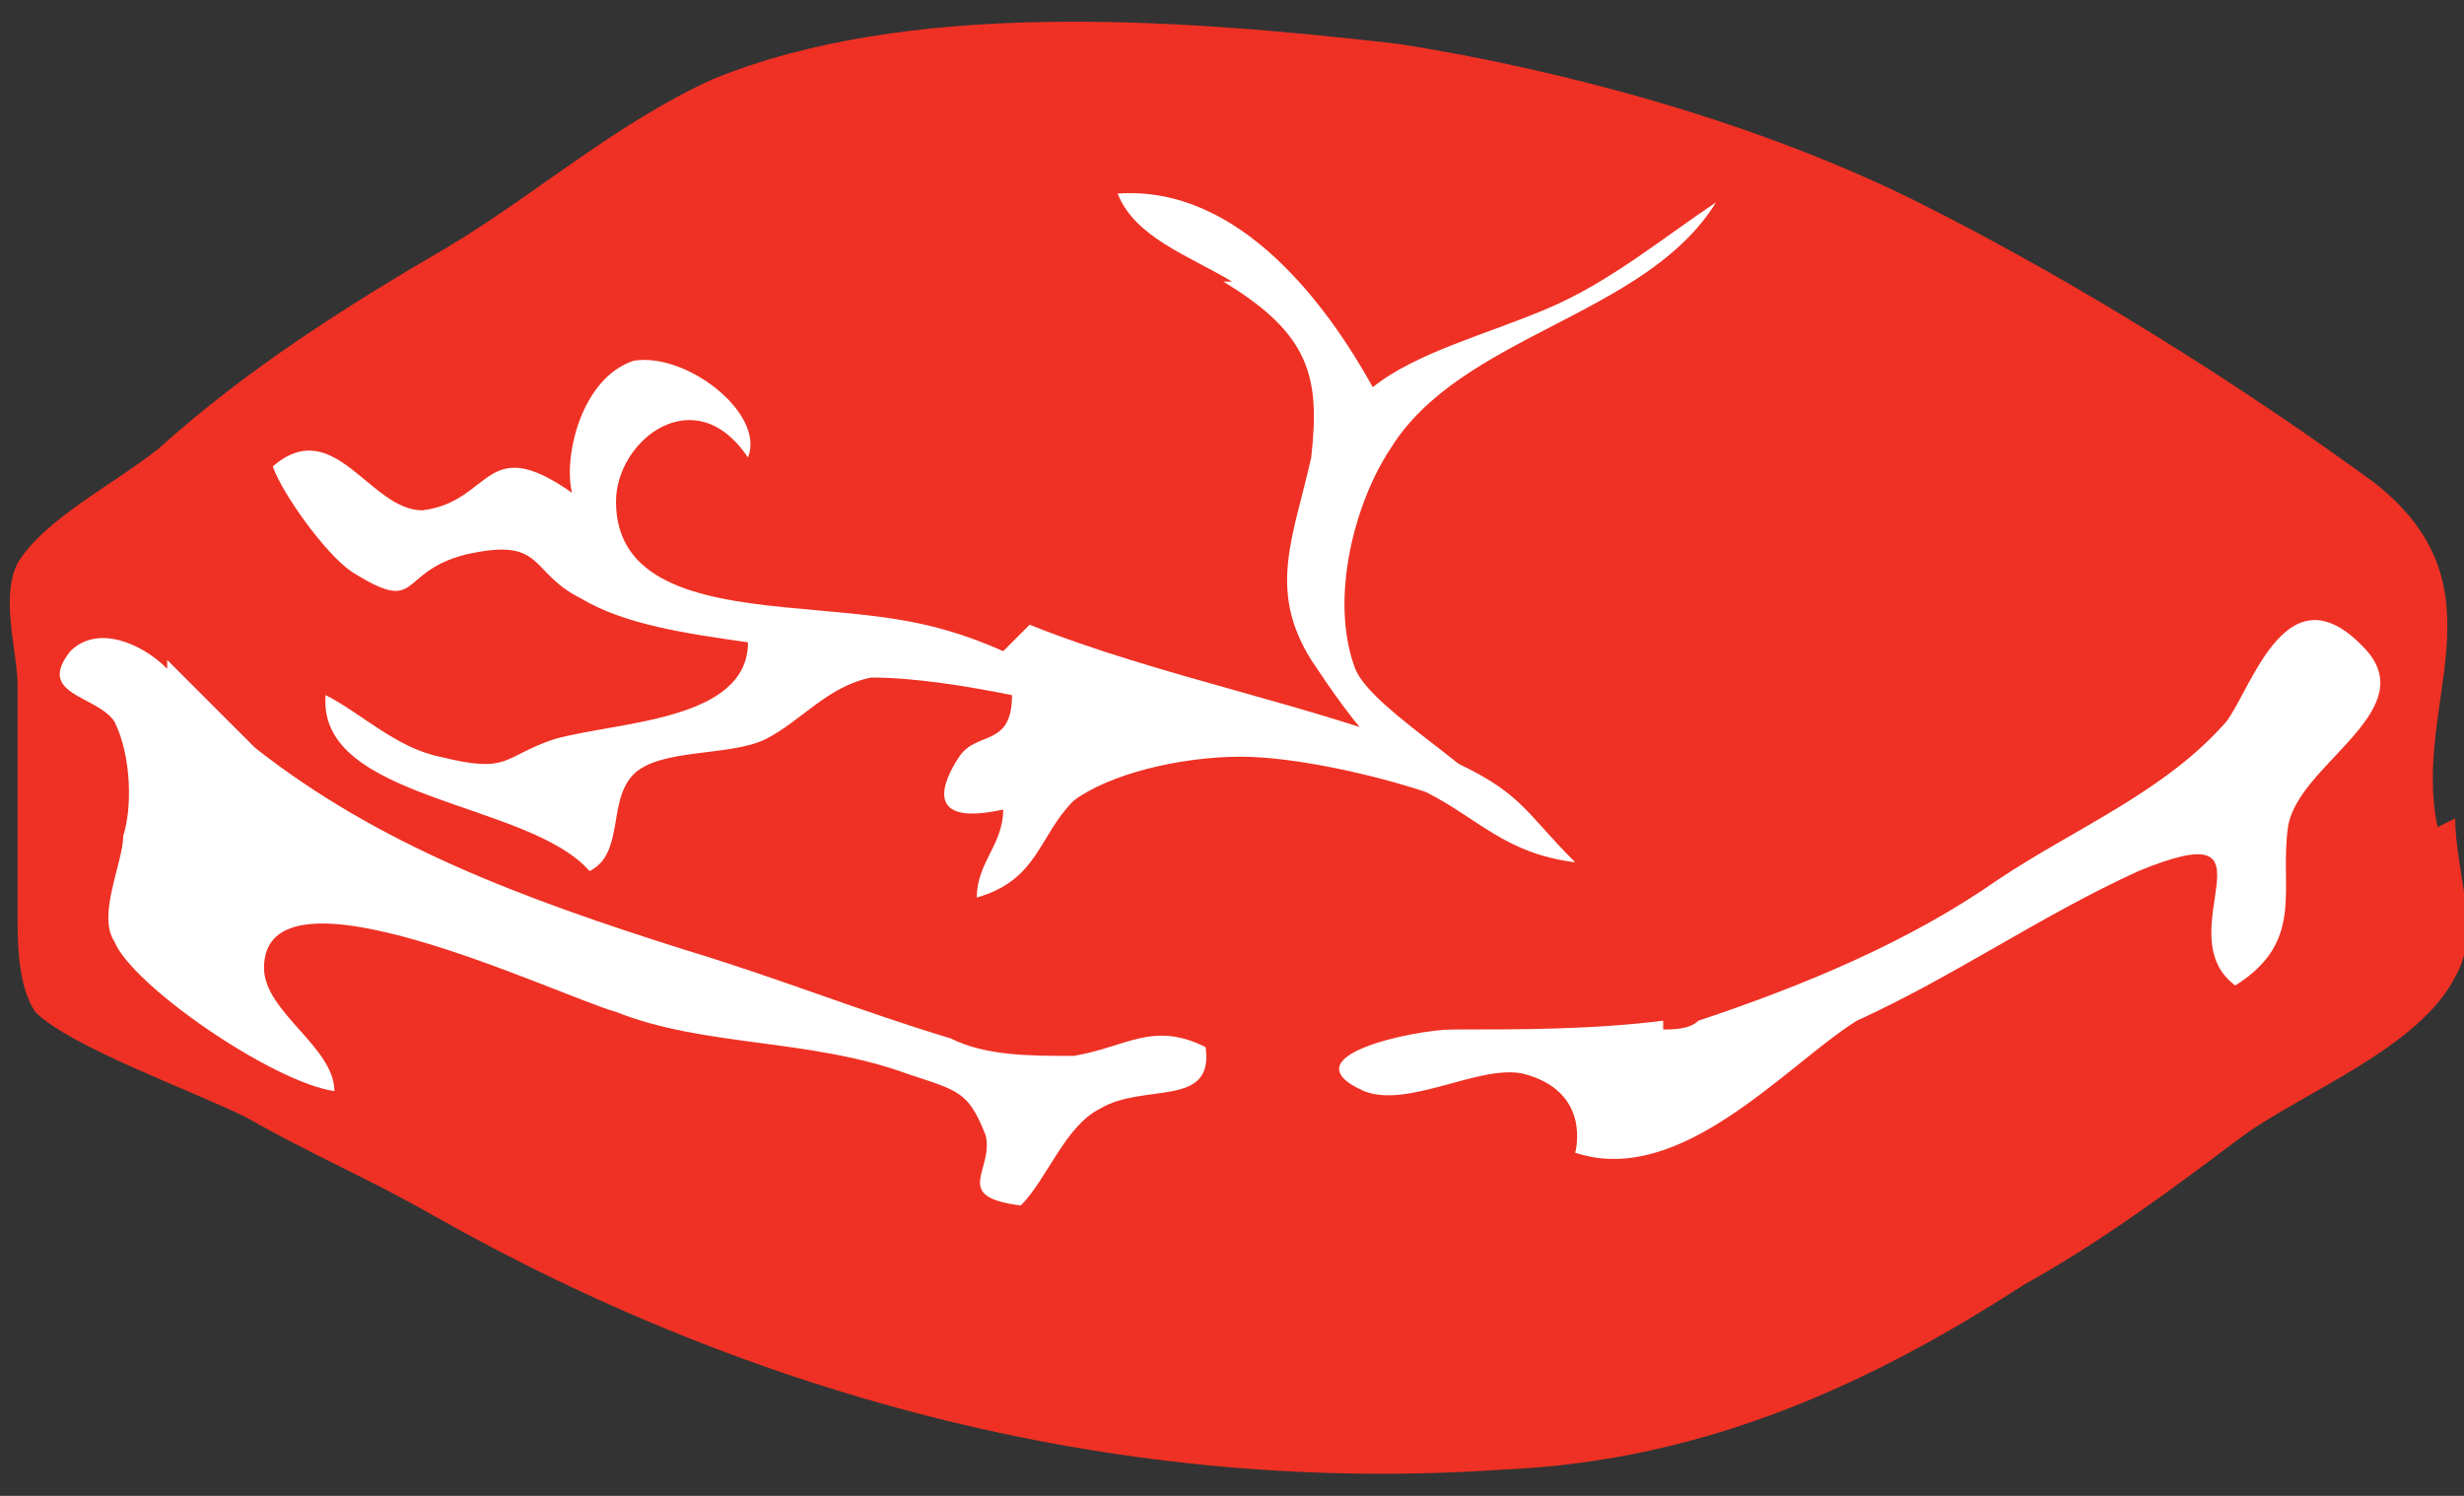
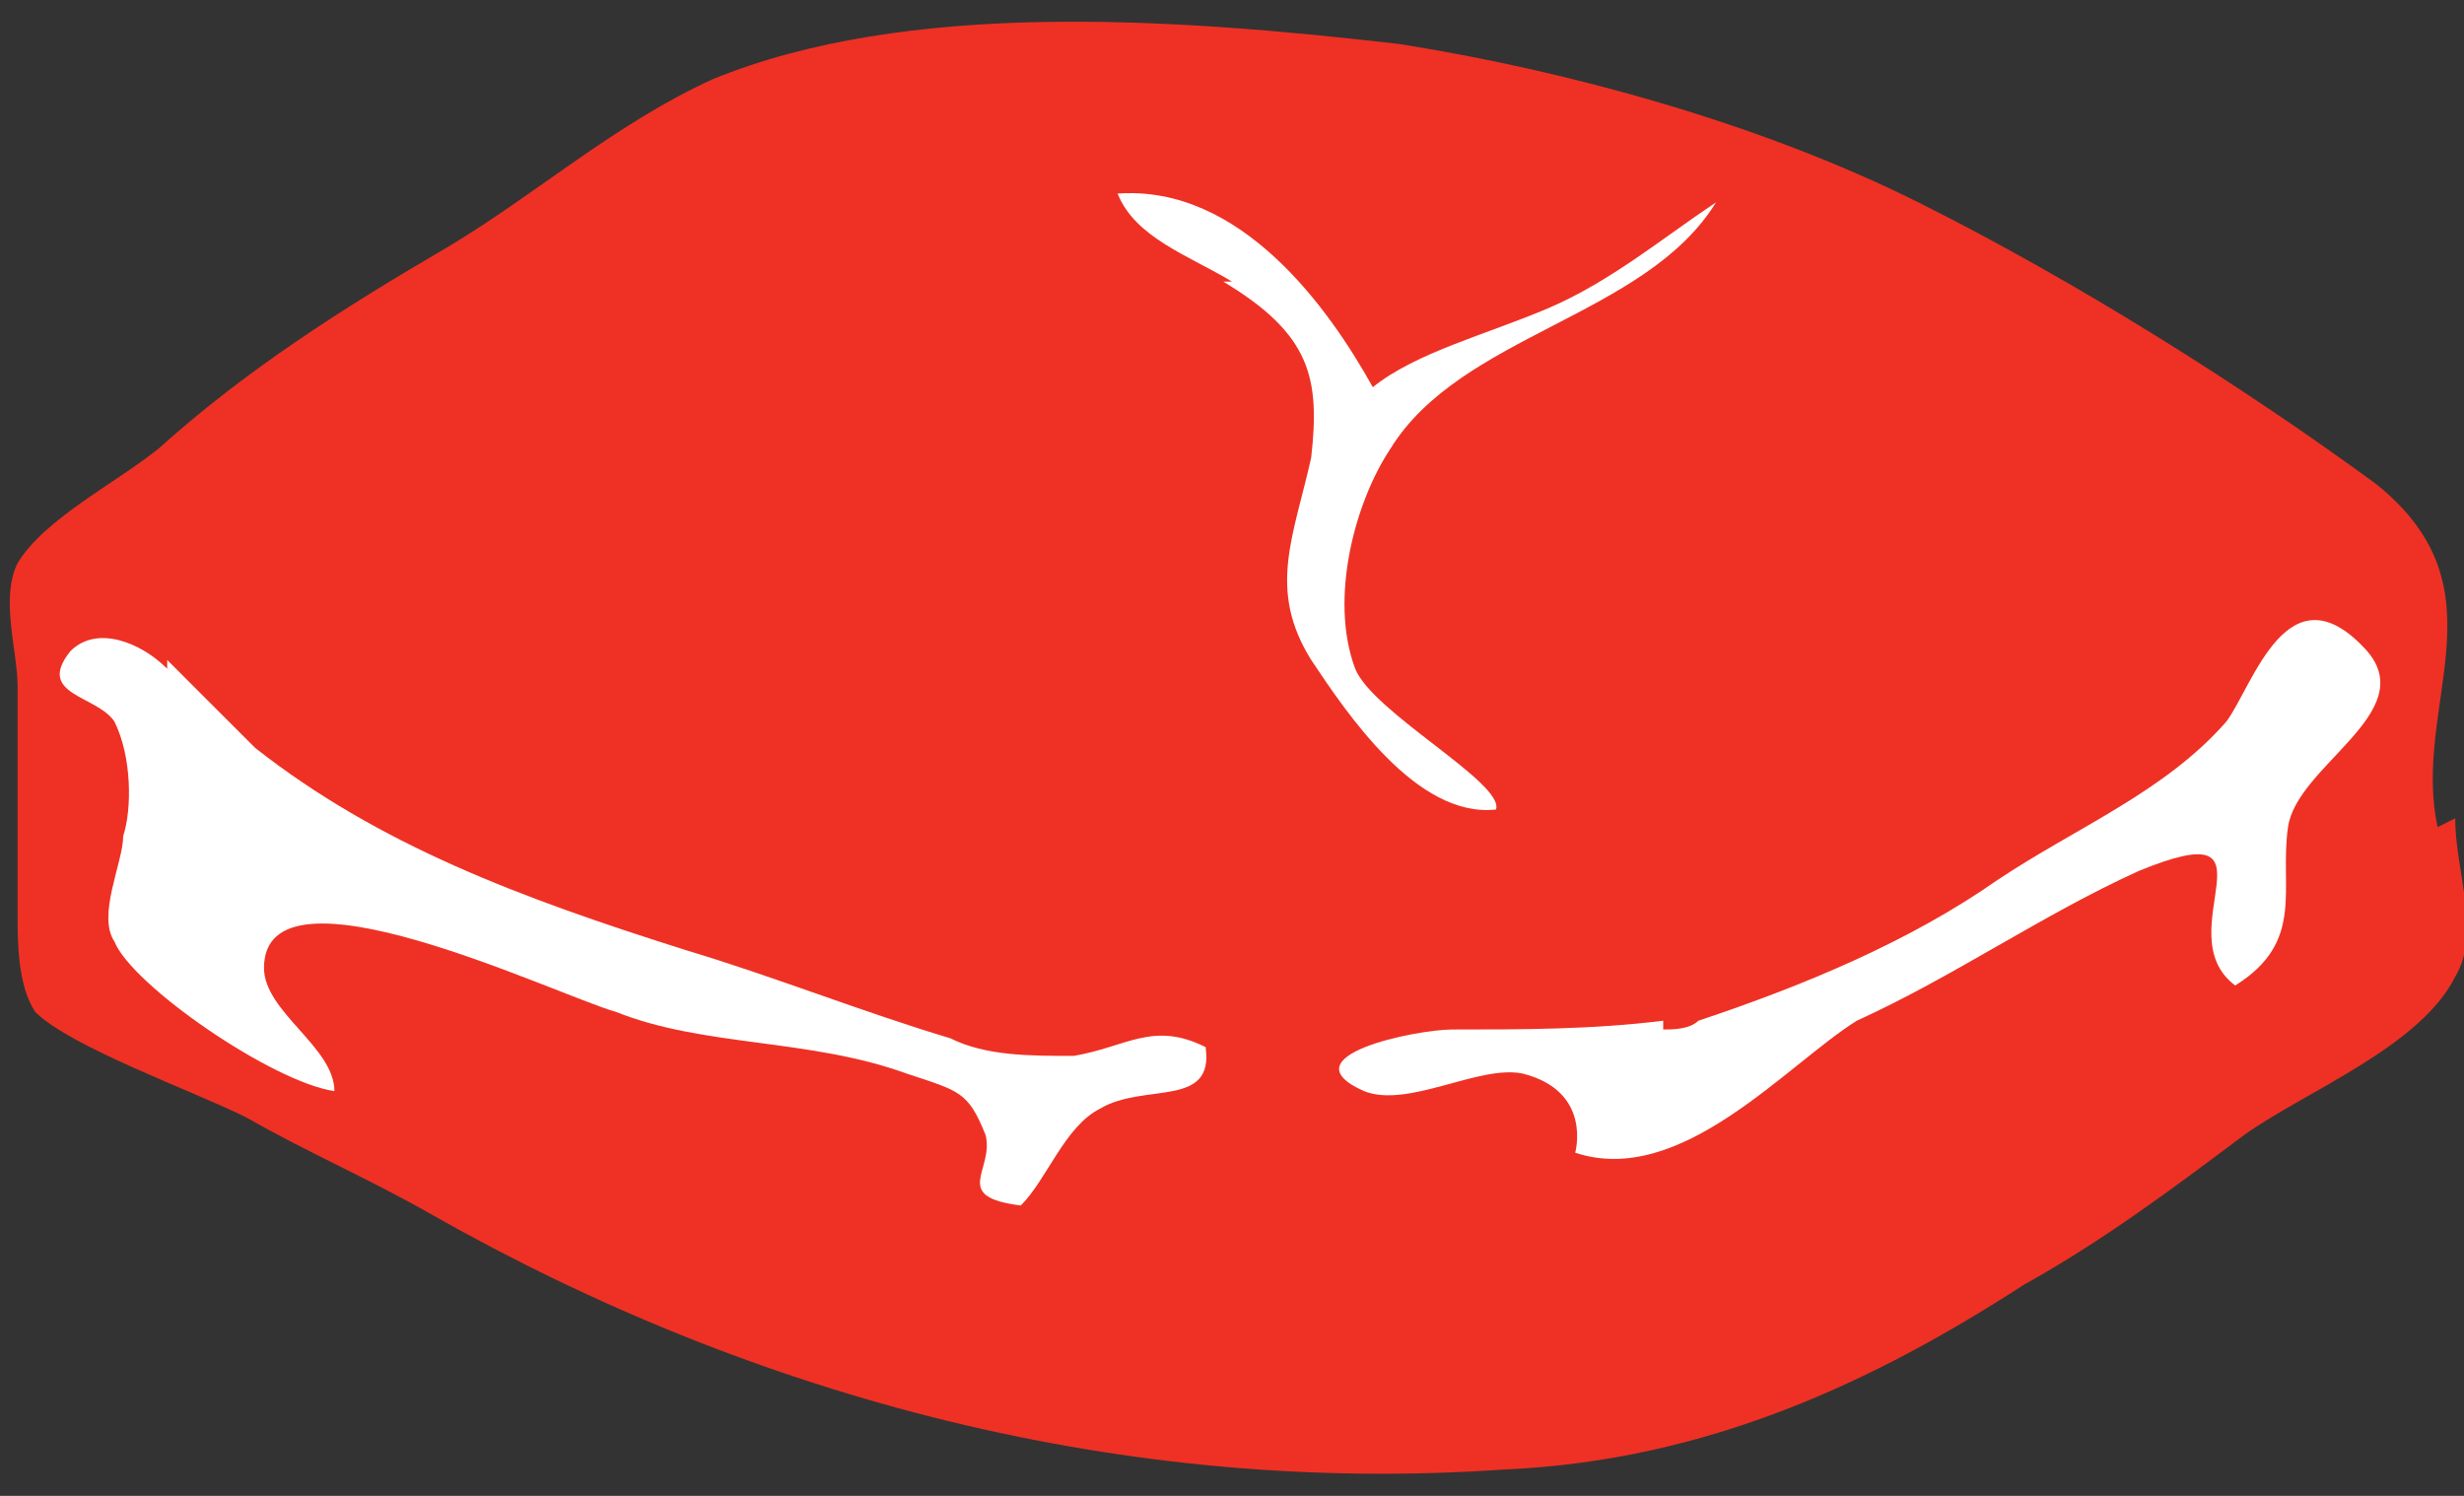
<svg xmlns="http://www.w3.org/2000/svg" viewBox="0 0 28 17" id="a">
  <rect x="0" y="0" width="28" height="17" fill="#333333" stroke="none" />
  <path fill="#ee3124" d="M27.7,9.4c-.3-1.4.8-2.7-.7-3.9-1.5-1.1-3.4-2.3-5.2-3.2-1.8-.9-4-1.5-5.9-1.8C13.3.2,10.3,0,8.1.9c-1.1.5-2,1.3-3,1.9-1.2.7-2.3,1.4-3.3,2.3-.5.4-1.3.8-1.6,1.3-.2.4,0,1,0,1.4,0,.9,0,1.7,0,2.6,0,.3,0,.8.2,1.1.4.4,1.8.9,2.4,1.2.7.4,1.4.7,2.1,1.1,3.7,2.1,7.9,3.2,12.2,2.9,2.3-.1,4.2-1,5.9-2.1.9-.5,1.7-1.1,2.5-1.7.7-.5,2-1,2.4-1.8.3-.5,0-1.2,0-1.8Z" />
  <path fill="#fff" d="M13.9,3.2c1,.6,1.1,1.1,1,2-.2.9-.5,1.5,0,2.3.4.6,1.2,1.8,2.1,1.7.1-.3-1.4-1.1-1.6-1.6-.3-.8,0-1.9.4-2.5.8-1.3,2.9-1.5,3.7-2.8-.6.4-1.2.9-1.9,1.2-.7.3-1.5.5-2,.9-.5-.9-1.5-2.3-2.9-2.2.2.5.8.7,1.3,1Z" />
-   <path fill="#fff" d="M11.4,7.4c-.9-.4-1.5-.4-2.5-.5-1-.1-1.9-.3-1.9-1.2,0-.7.9-1.4,1.5-.5.2-.5-.7-1.2-1.3-1.1-.6.2-.8,1.1-.7,1.5-1-.7-.9.1-1.7.2-.6,0-1-1.1-1.7-.5.1.3.6,1,.9,1.2.8.5.5,0,1.3-.2.9-.2.7.2,1.3.5.5.3,1.2.4,1.9.5,0,.9-1.5.9-2.2,1.1-.6.2-.5.4-1.3.2-.5-.1-.9-.5-1.3-.7-.1,1.2,2.3,1.2,3,2,.4-.2.2-.8.5-1.1.3-.3,1.1-.2,1.5-.4.4-.2.7-.6,1.2-.7.5,0,1.1.1,1.6.2,0,.6-.4.4-.6.7-.2.3-.4.8.5.6,0,.4-.3.6-.3,1,.7-.2.7-.7,1.1-1.1.4-.3,1.2-.5,1.9-.5.6,0,1.5.2,2.1.4.6.3.9.7,1.7.8-.6-.6-.6-.8-1.5-1.2-1.5-.6-3.2-.9-4.7-1.5Z" />
  <path fill="#fff" d="M1.9,7.6c-.3-.3-.8-.5-1.1-.2-.4.5.3.5.5.8.2.4.2,1,.1,1.3,0,.3-.3.9-.1,1.2.2.5,1.8,1.6,2.5,1.7,0-.5-.8-.9-.8-1.4,0-1.3,3.3.3,4,.5,1,.4,2.2.3,3.3.7.6.2.7.2.9.7.1.4-.4.7.4.8.3-.3.5-.9.9-1.1.5-.3,1.3,0,1.2-.7-.6-.3-.9,0-1.5.1-.5,0-1,0-1.4-.2-1-.3-2-.7-3-1-1.9-.6-3.5-1.2-4.9-2.3l-1-1Z" />
  <path fill="#fff" d="M18.9,11.7c.1,0,.3,0,.4-.1,1.2-.4,2.4-.9,3.4-1.6.9-.6,1.9-1,2.6-1.8.3-.4.7-1.8,1.6-.8.6.7-.8,1.3-.9,2-.1.7.2,1.3-.6,1.8-.8-.6.6-2-1.1-1.3-1.1.5-2.1,1.2-3.2,1.7-.8.5-2,1.9-3.2,1.5,0,0,.2-.7-.6-.9-.5-.1-1.3.4-1.8.2-.9-.4.6-.7,1-.7.8,0,1.6,0,2.4-.1Z" />
</svg>